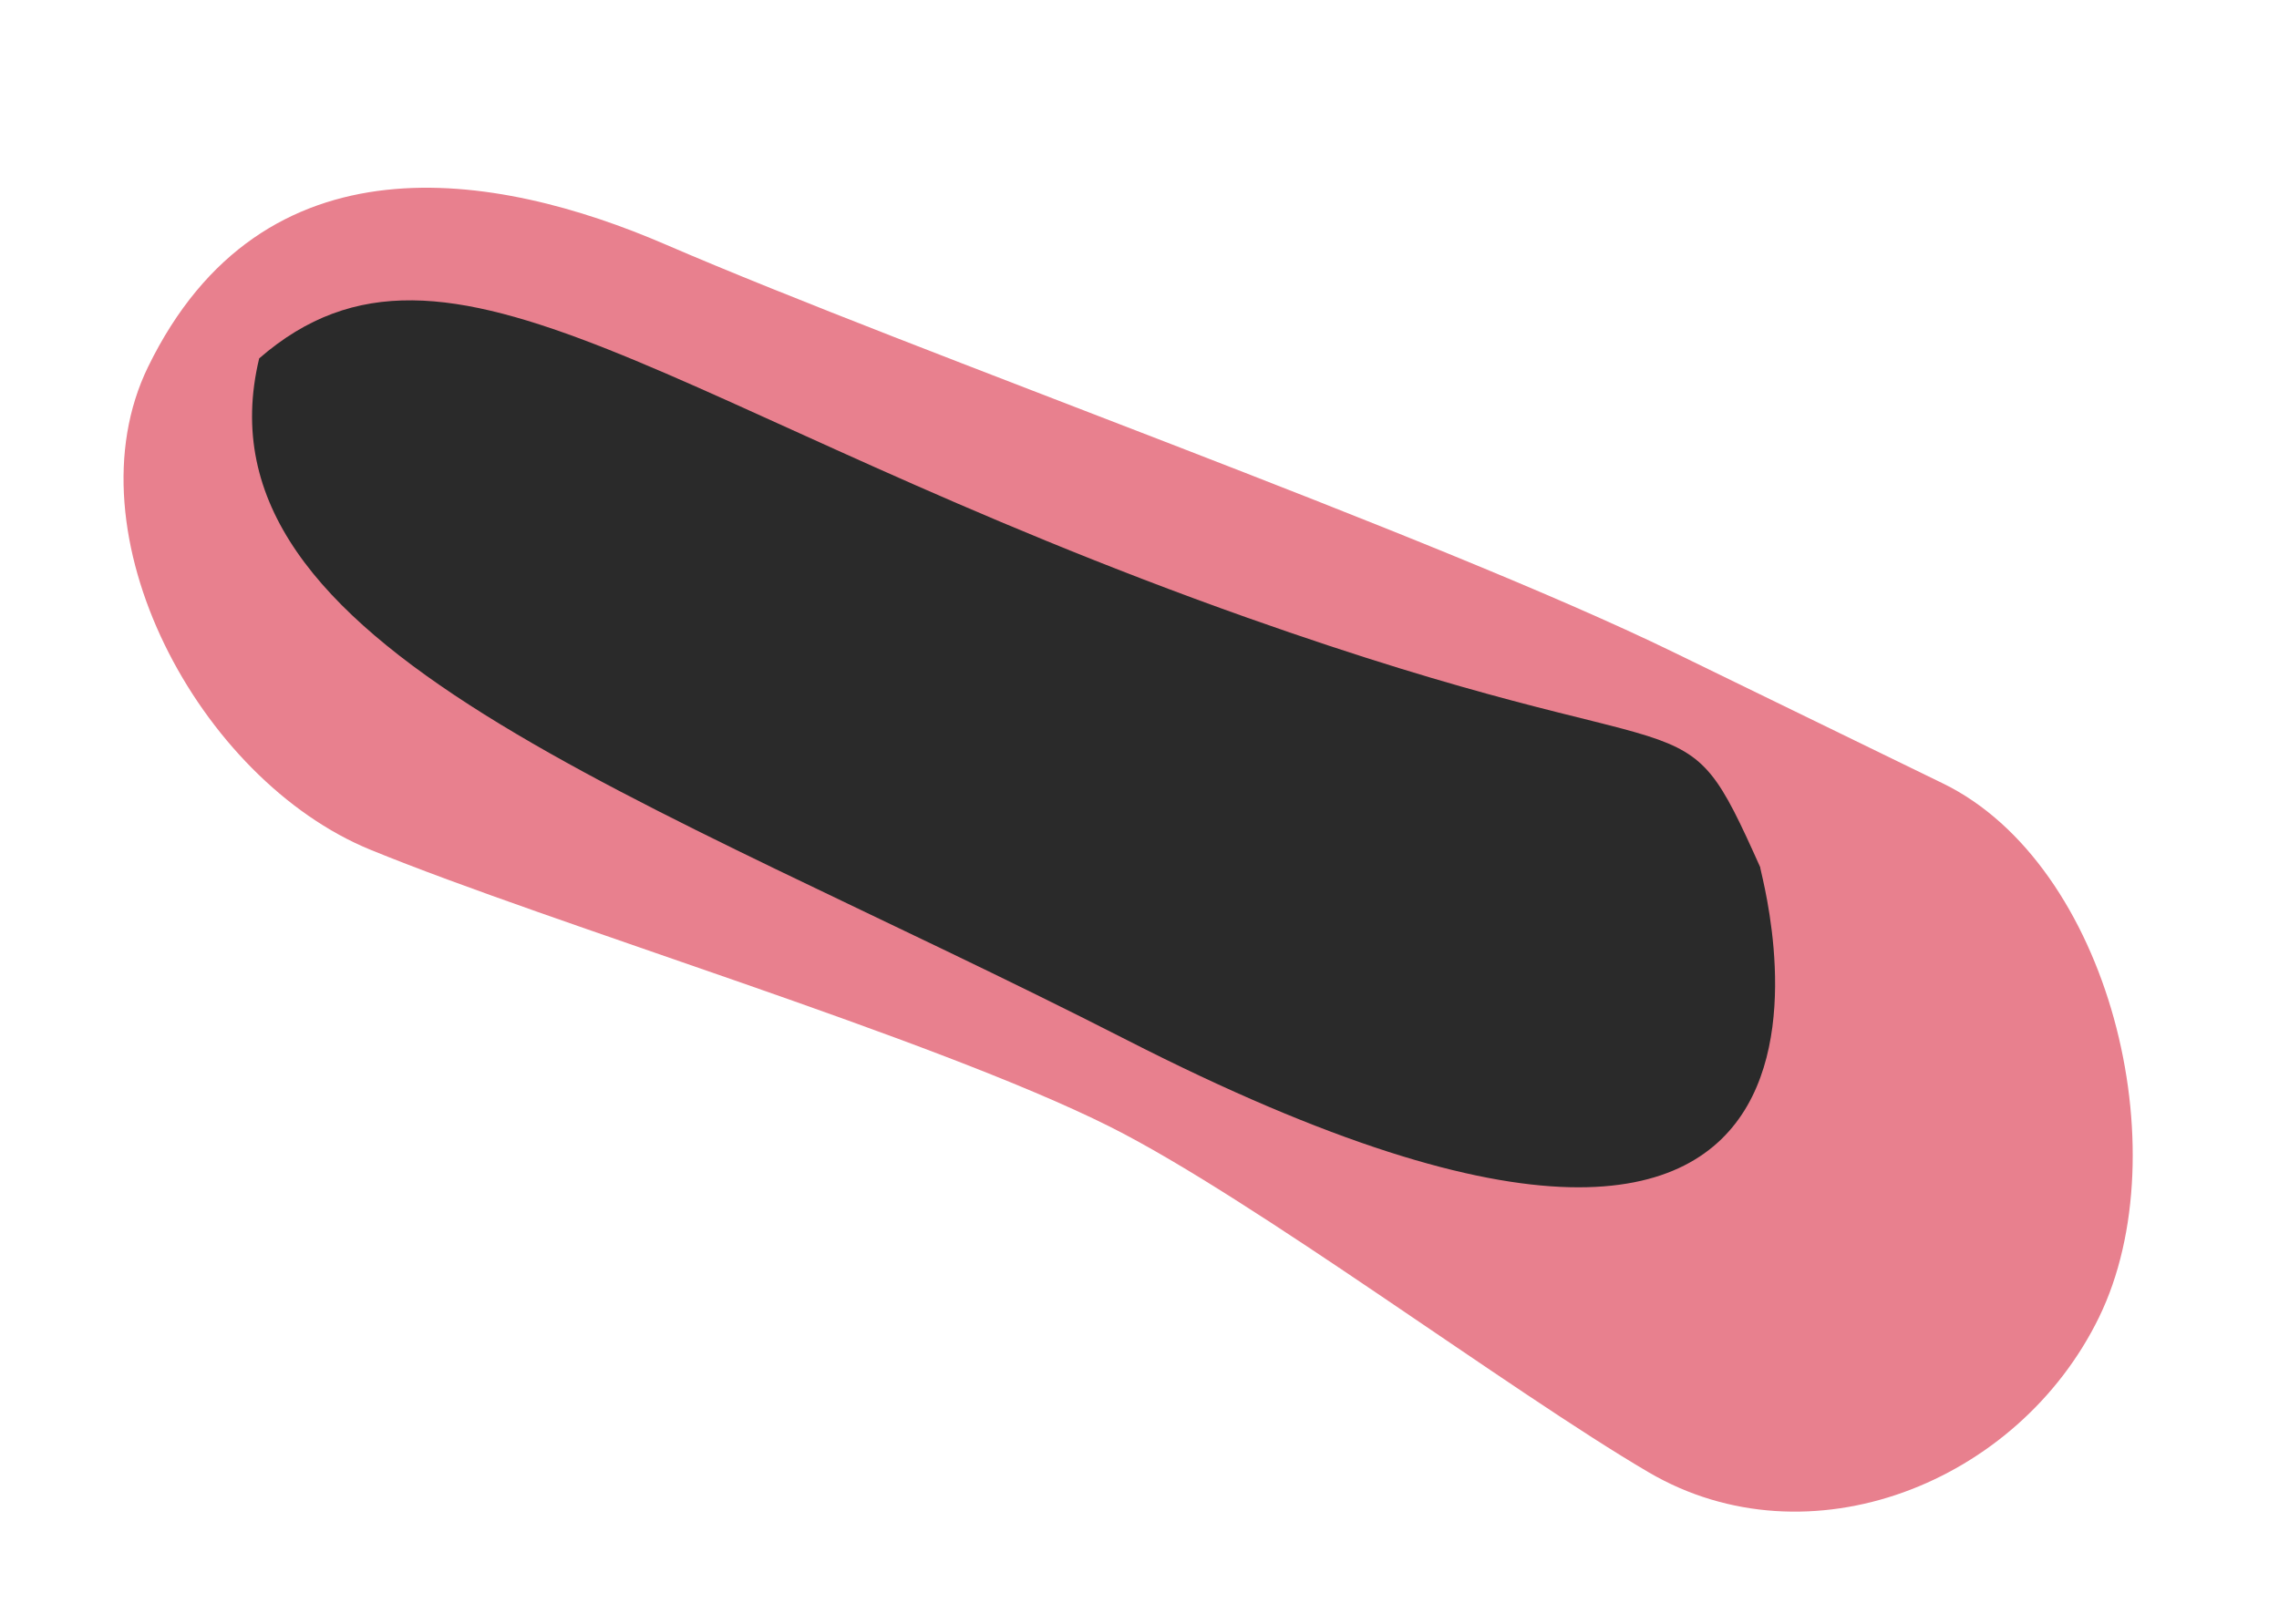
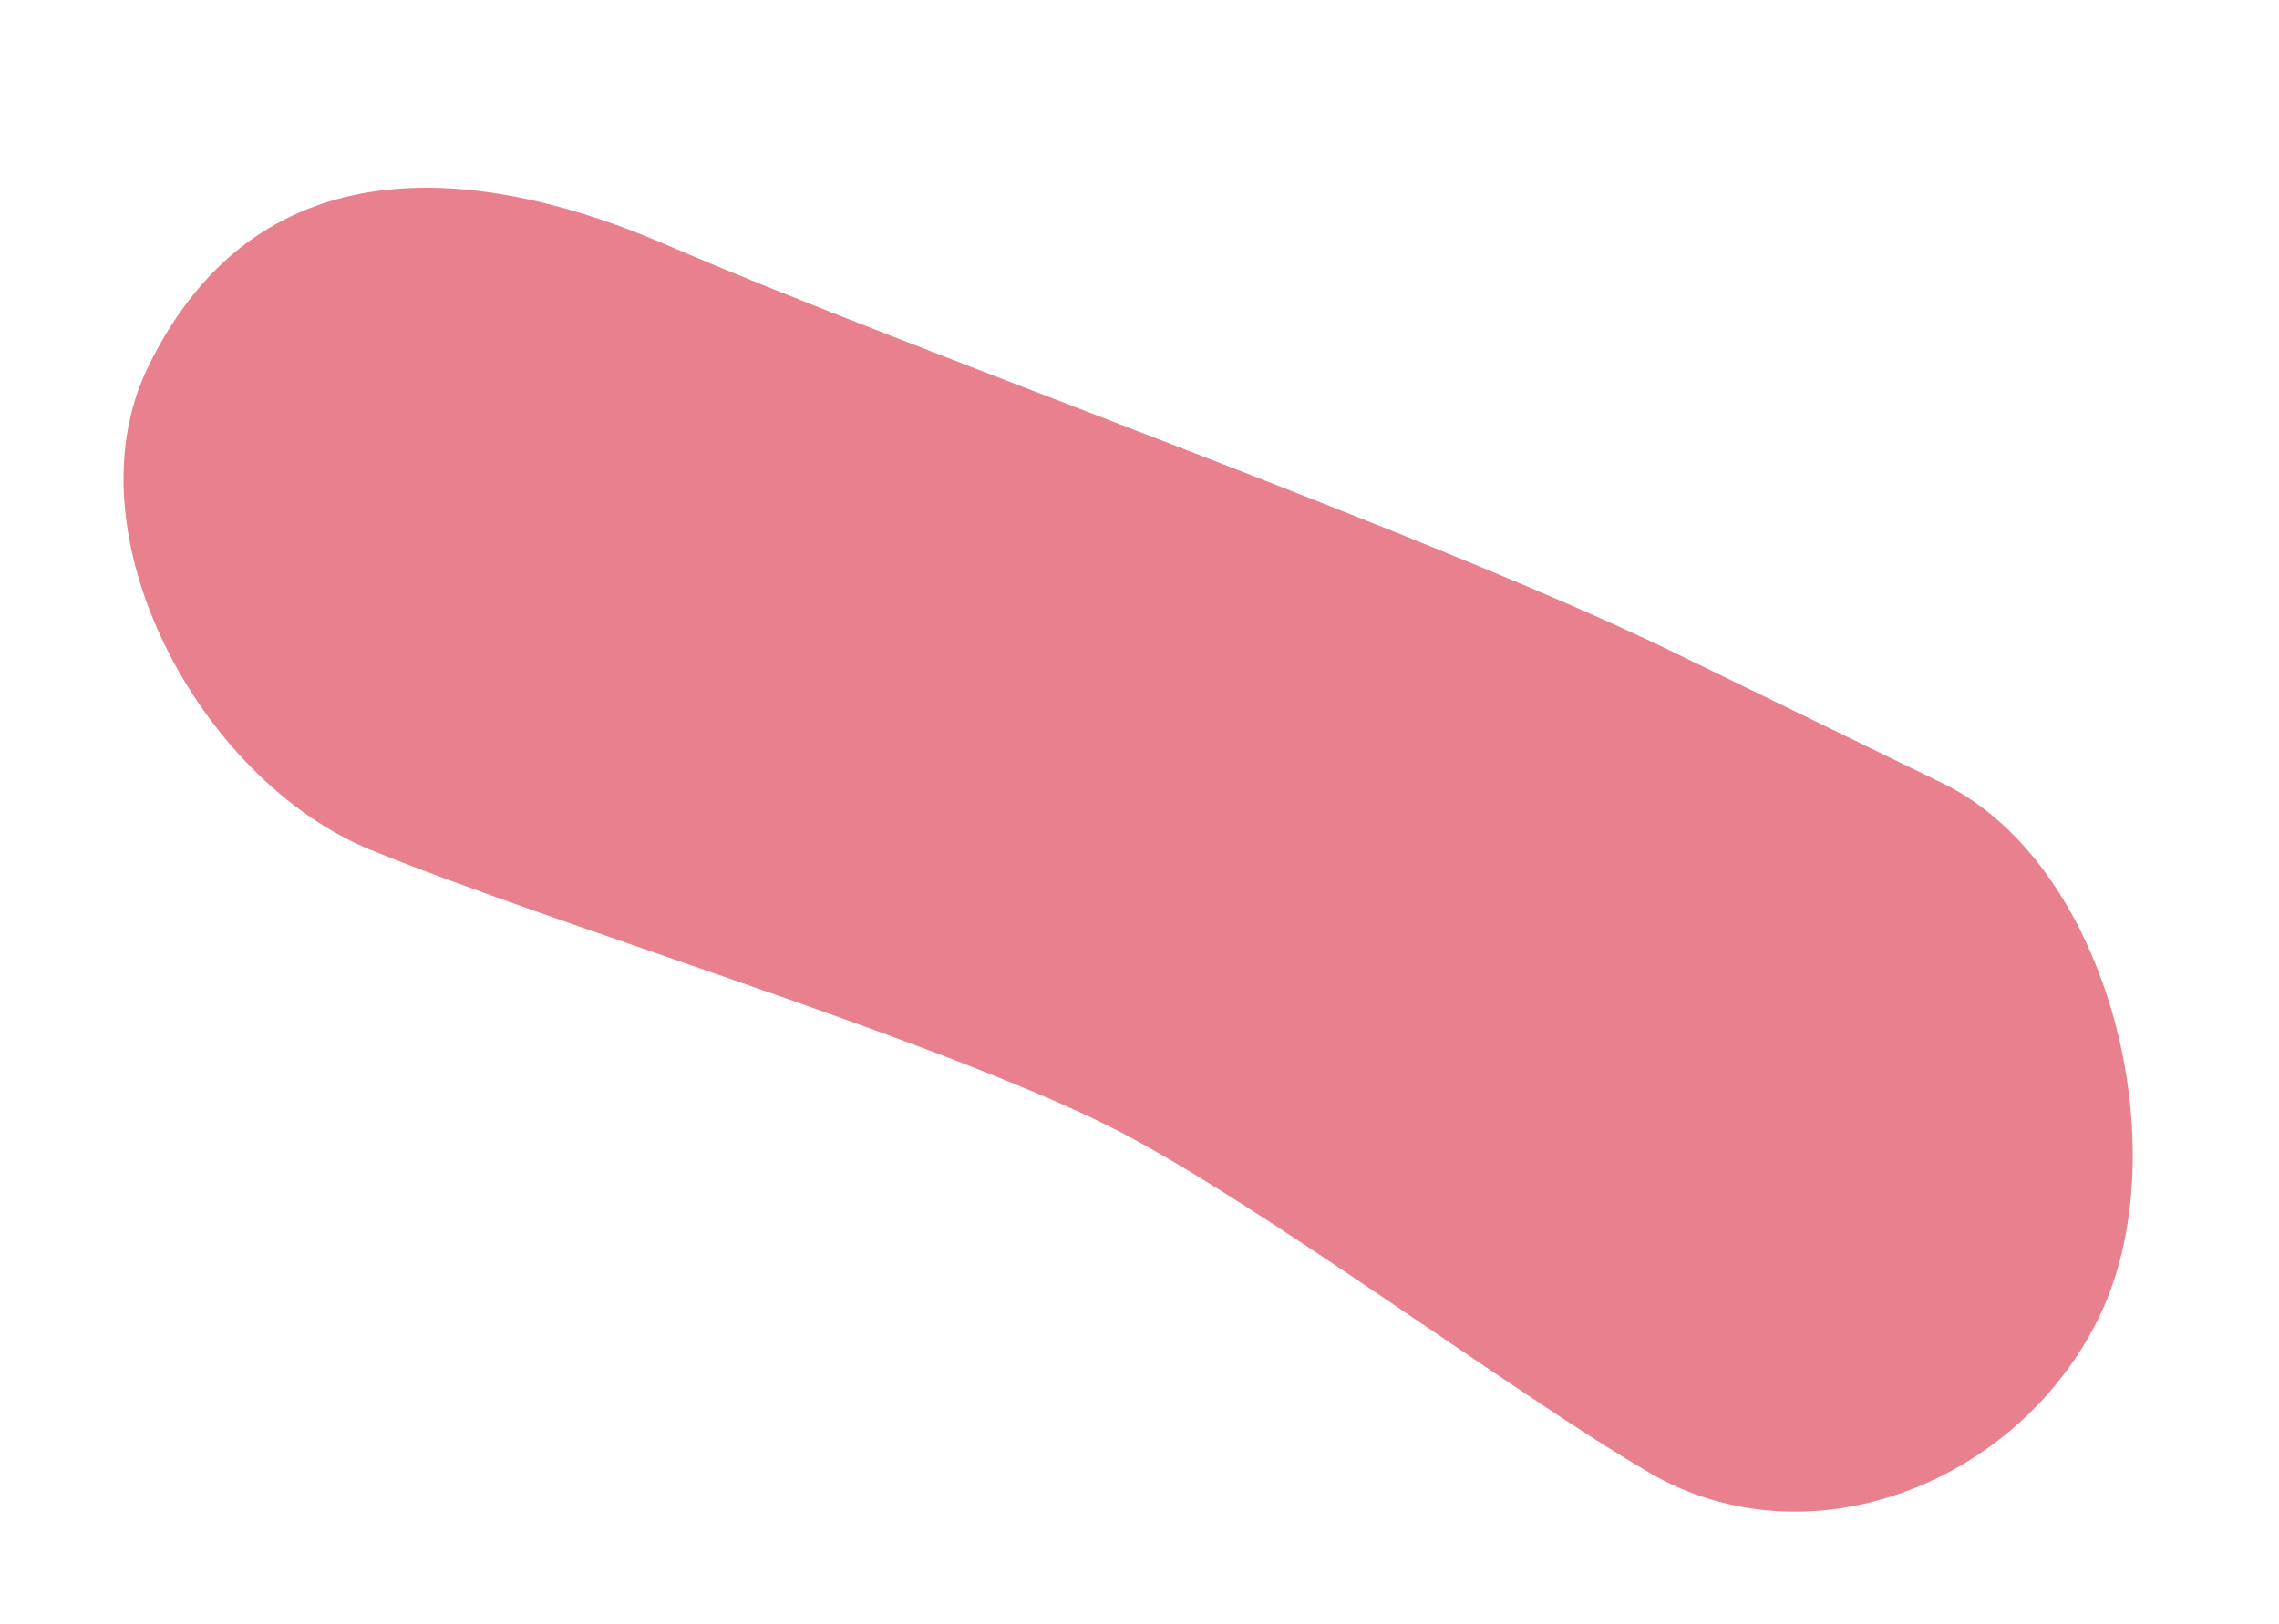
<svg xmlns="http://www.w3.org/2000/svg" width="309.587" height="220.708" viewBox="0 0 309.587 220.708">
  <g id="Group_4749" data-name="Group 4749" transform="matrix(-0.438, 0.899, -0.899, -0.438, -910.382, 86.012)">
    <path id="Path_3377" data-name="Path 3377" d="M408.912,192.81h0c-35.581,0-44.6-30.782-45.746-55.912C361.478,100,353,26.07,353-10.507V-51.171C353-76.331,383.752-102,408.912-102h0c25.161,0,47.657,20.657,45.746,45.746C453-34.57,444.737,8.4,444.493,30.156c-.295,26.807,8.428,80,10.166,106.742C456.3,162.008,434.073,192.81,408.912,192.81Z" transform="translate(-848.95 -1013.45)" fill="#e8808e" />
-     <path id="Path_3842" data-name="Path 3842" d="M373.593,17.962c-1.4,74.217,7.832,137.789-31.639,146.5-31.505-13.4-17.716-53.162-27.114-136.116-7.546-66.6-17.437-56.65,0-77.515C313.784-47.733,375.946-106.5,373.593,17.962Z" transform="translate(-789.647 -998.167)" fill="#2a2a2a" />
  </g>
</svg>